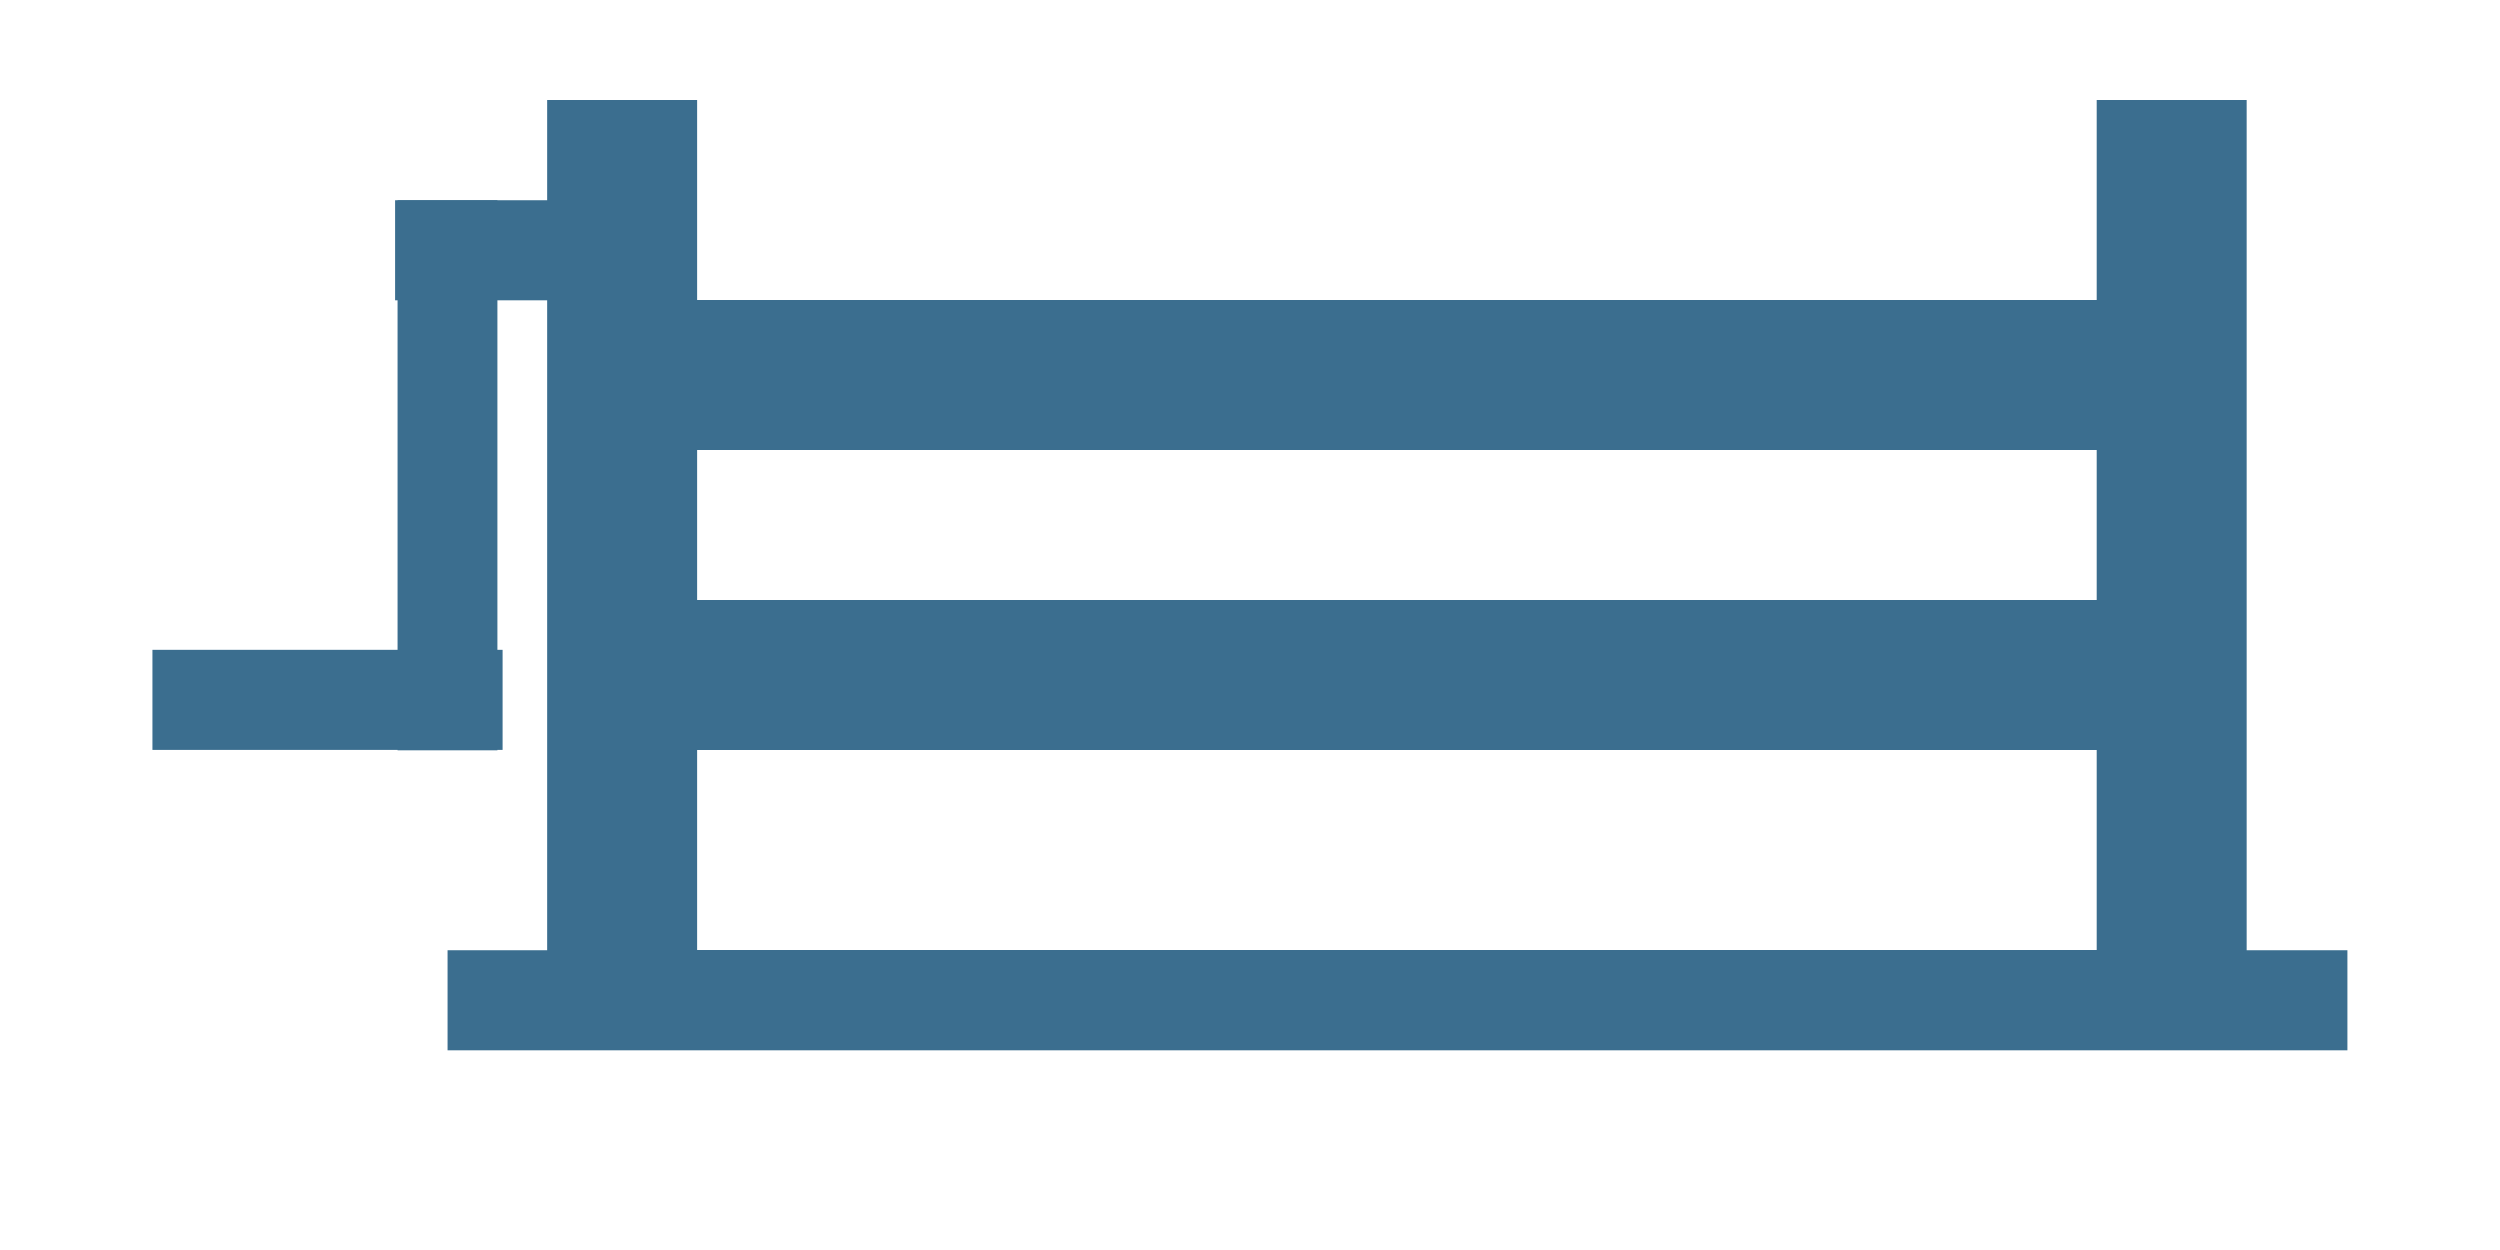
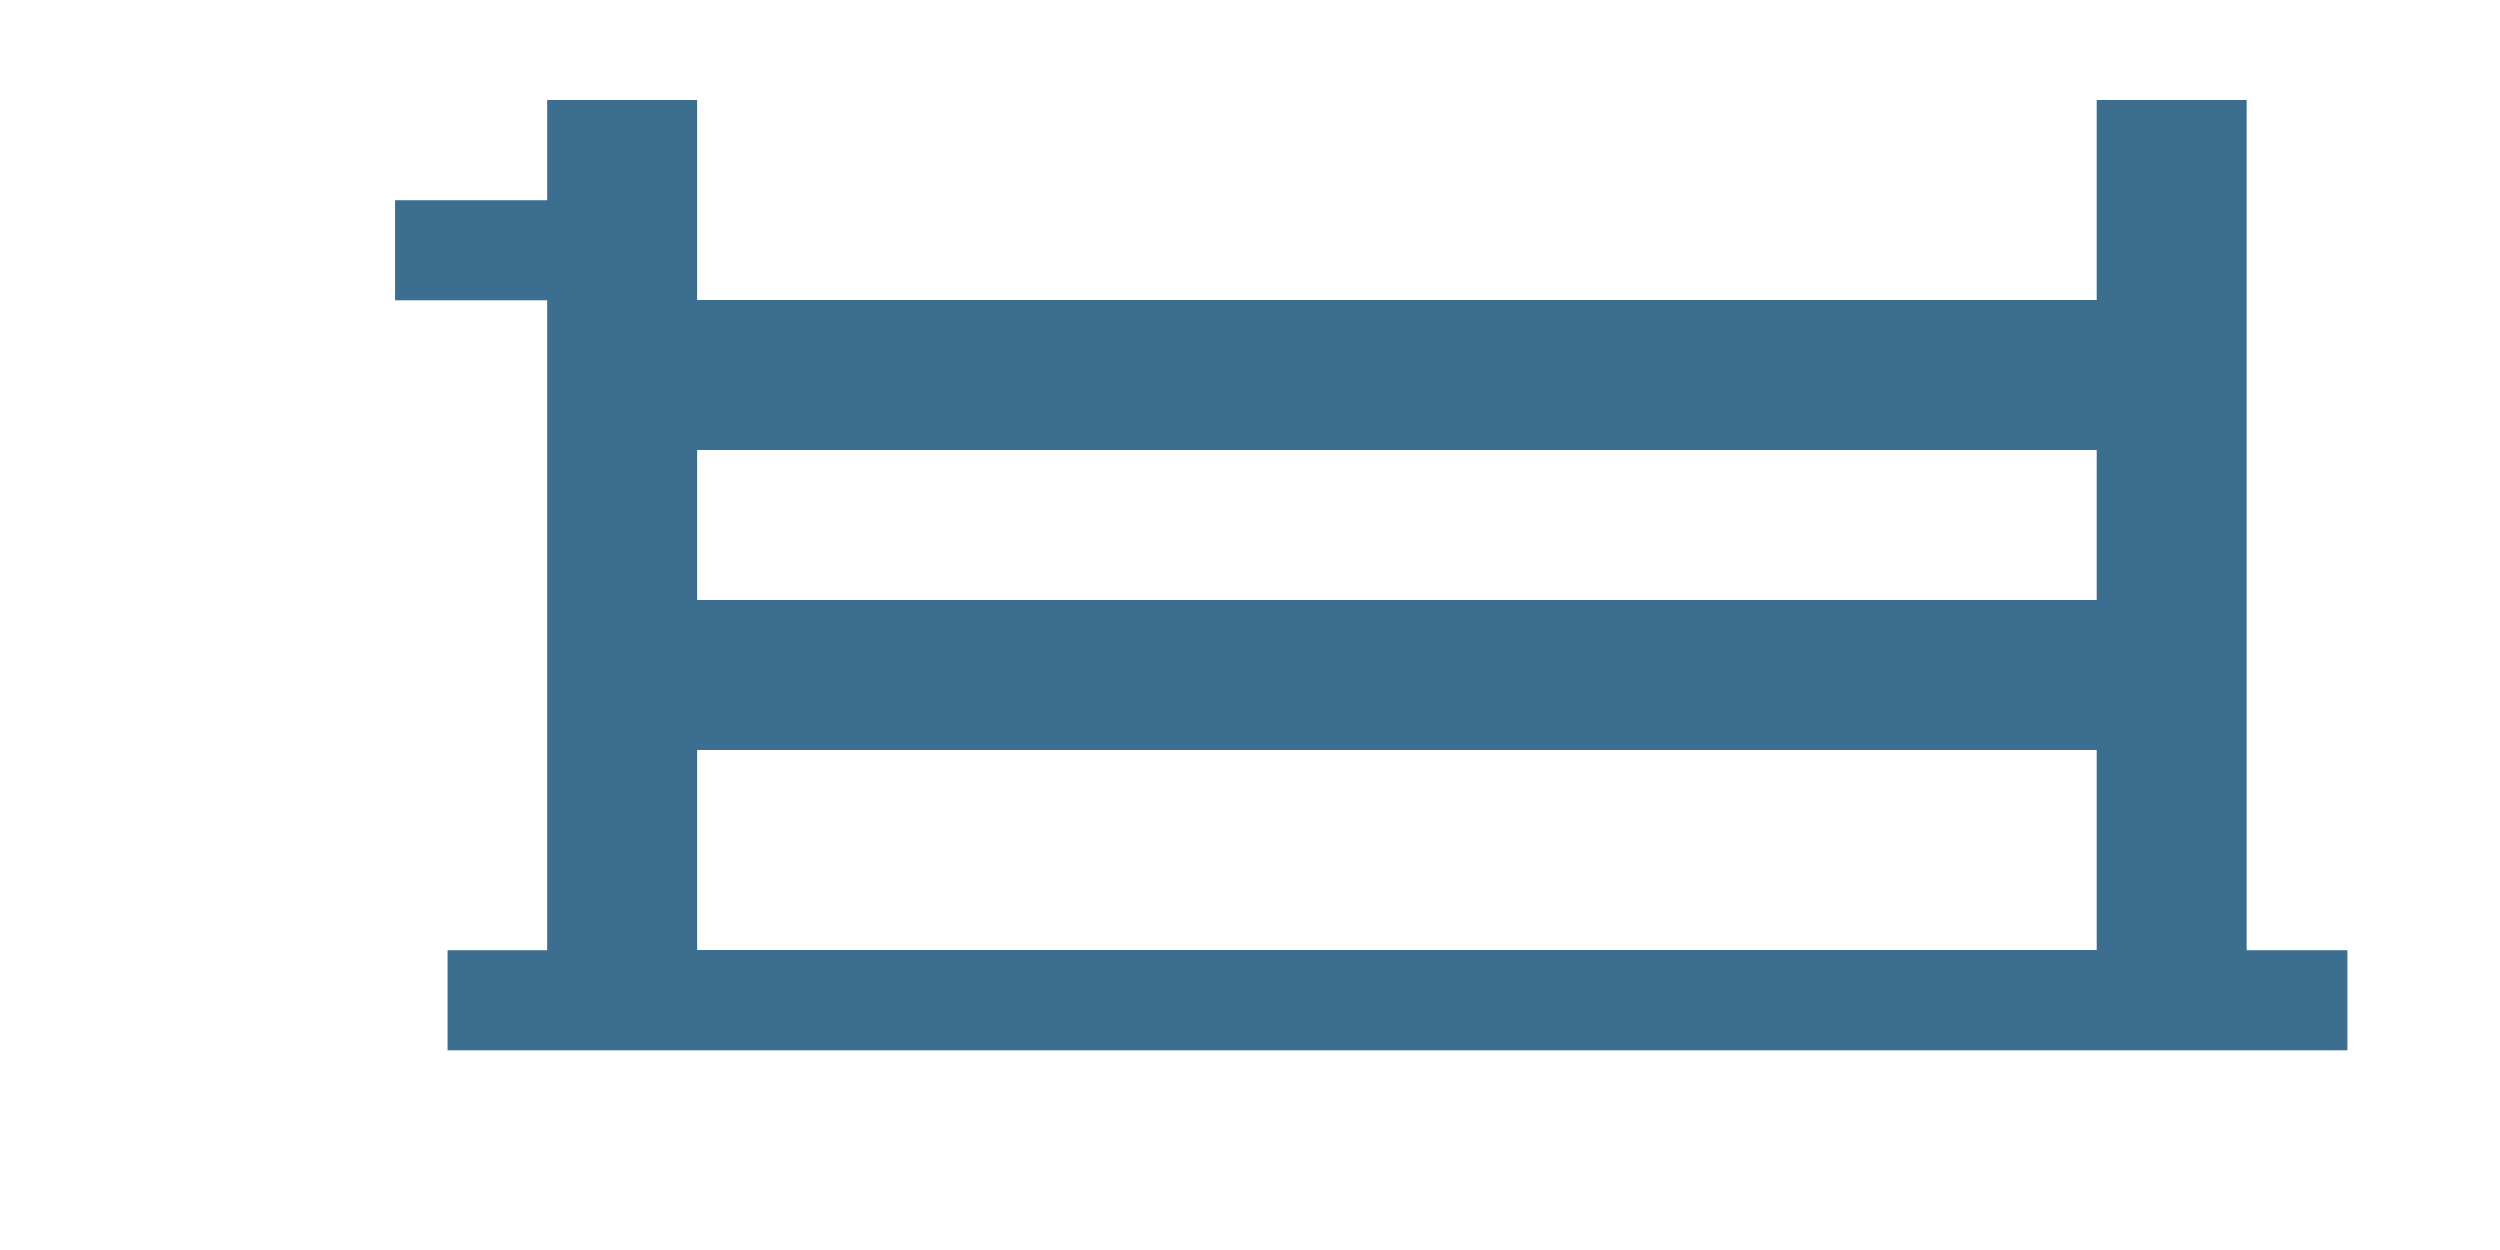
<svg xmlns="http://www.w3.org/2000/svg" xmlns:ns1="http://www.serif.com/" width="100%" height="100%" viewBox="0 0 100 50" version="1.1" xml:space="preserve" style="fill-rule:evenodd;clip-rule:evenodd;stroke-linejoin:round;stroke-miterlimit:2;">
  <g transform="matrix(1,0,0,1,-288,0)">
    <g id="icon---Studio" ns1:id="icon - Studio" transform="matrix(1.25,0,0,0.625,288,0)">
      <rect x="0" y="0" width="80" height="80" style="fill:none;" />
      <g transform="matrix(0.964,0,0,2,-291.371,-44)">
        <path d="M325.393,25.2L320.415,25.2L320.415,54L376.83,54L376.83,25.2L371.852,25.2L371.852,52.4L325.393,52.4L325.393,25.2Z" style="fill:rgb(59,110,143);" />
      </g>
      <g transform="matrix(2.702,0,0,0.427,-939.484,42.027)">
        <rect x="353" y="44" width="22.5" height="15" style="fill:rgb(59,110,143);" />
      </g>
      <g transform="matrix(2.133,0,0,0.64,-732.867,-8.96)">
        <rect x="353" y="44" width="22.5" height="15" style="fill:rgb(59,110,143);" />
      </g>
      <g transform="matrix(0.284,0,0,0.427,-87.609,-5.973)">
        <rect x="353" y="44" width="22.5" height="15" style="fill:rgb(59,110,143);" />
      </g>
      <g transform="matrix(0.498,0,0,0.427,-170.916,22.801)">
-         <rect x="353" y="44" width="22.5" height="15" style="fill:rgb(59,110,143);" />
-       </g>
+         </g>
      <g transform="matrix(0.142,0,0,2.347,-37.404,-90.453)">
-         <rect x="353" y="44" width="22.5" height="15" style="fill:rgb(59,110,143);" />
-       </g>
+         </g>
      <g transform="matrix(2.133,0,0,0.64,-732.867,10.24)">
        <rect x="353" y="44" width="22.5" height="15" style="fill:rgb(59,110,143);" />
      </g>
      <g id="Layer1">
            </g>
    </g>
  </g>
</svg>